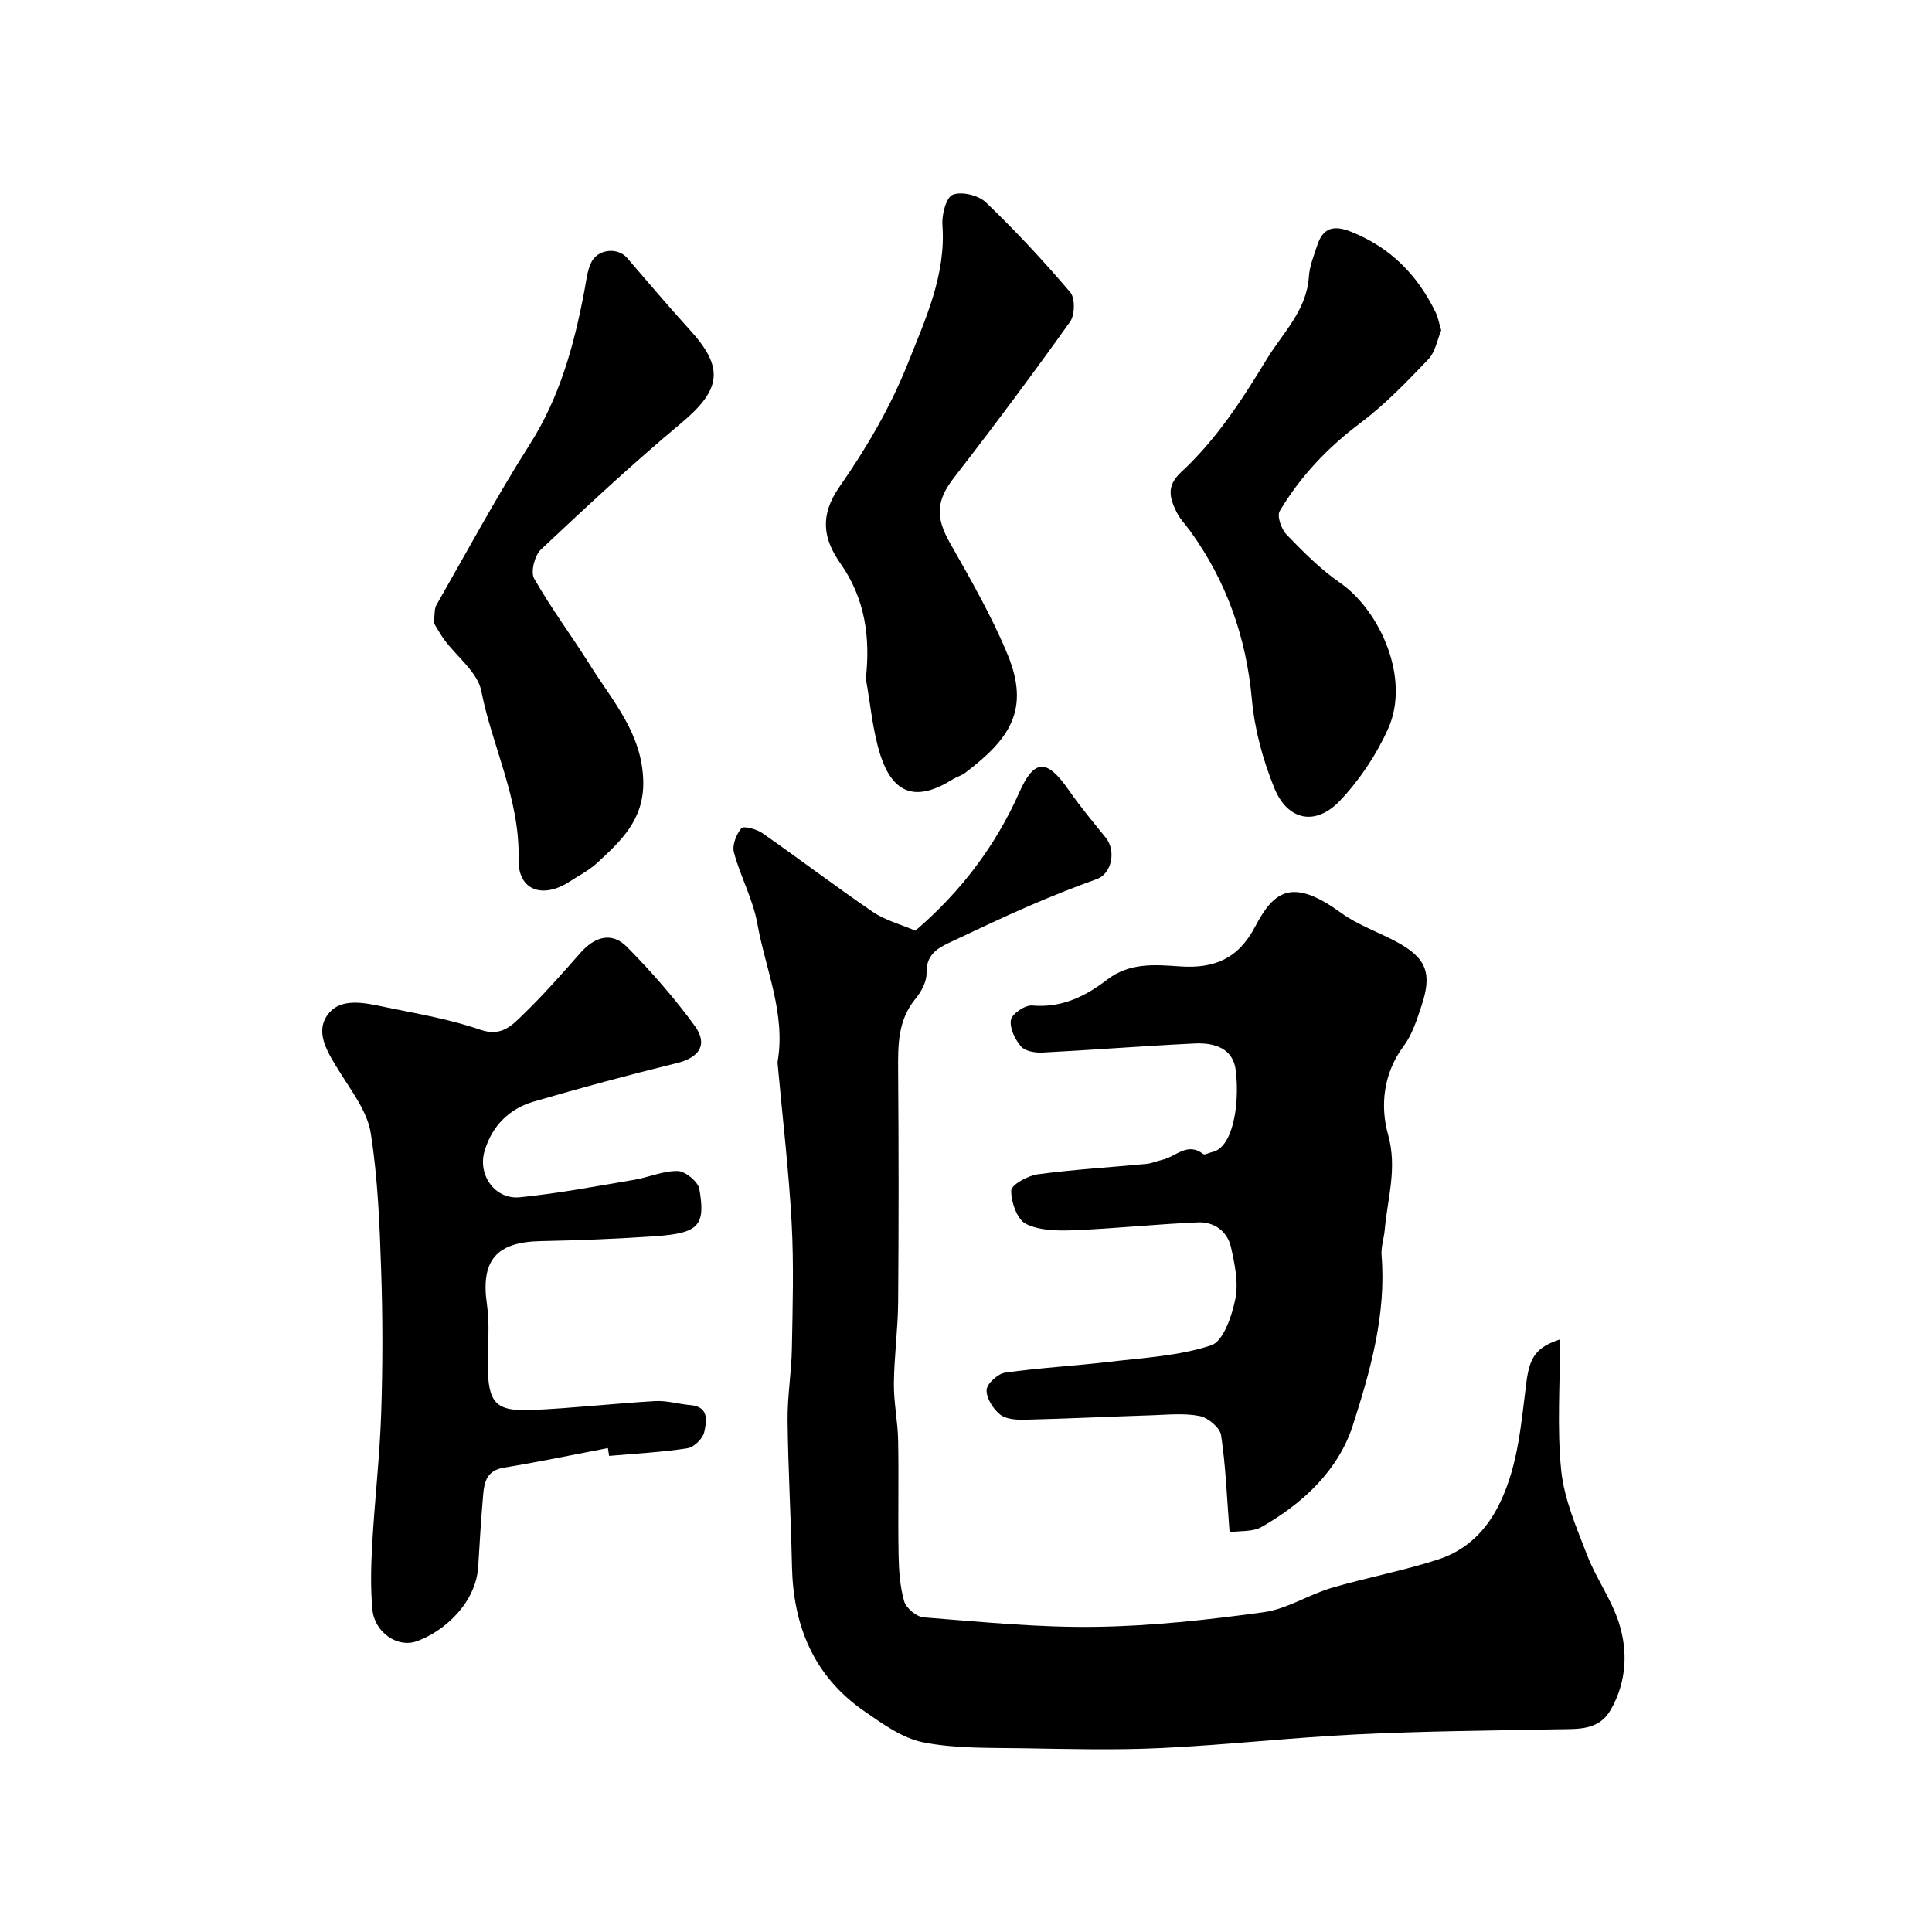
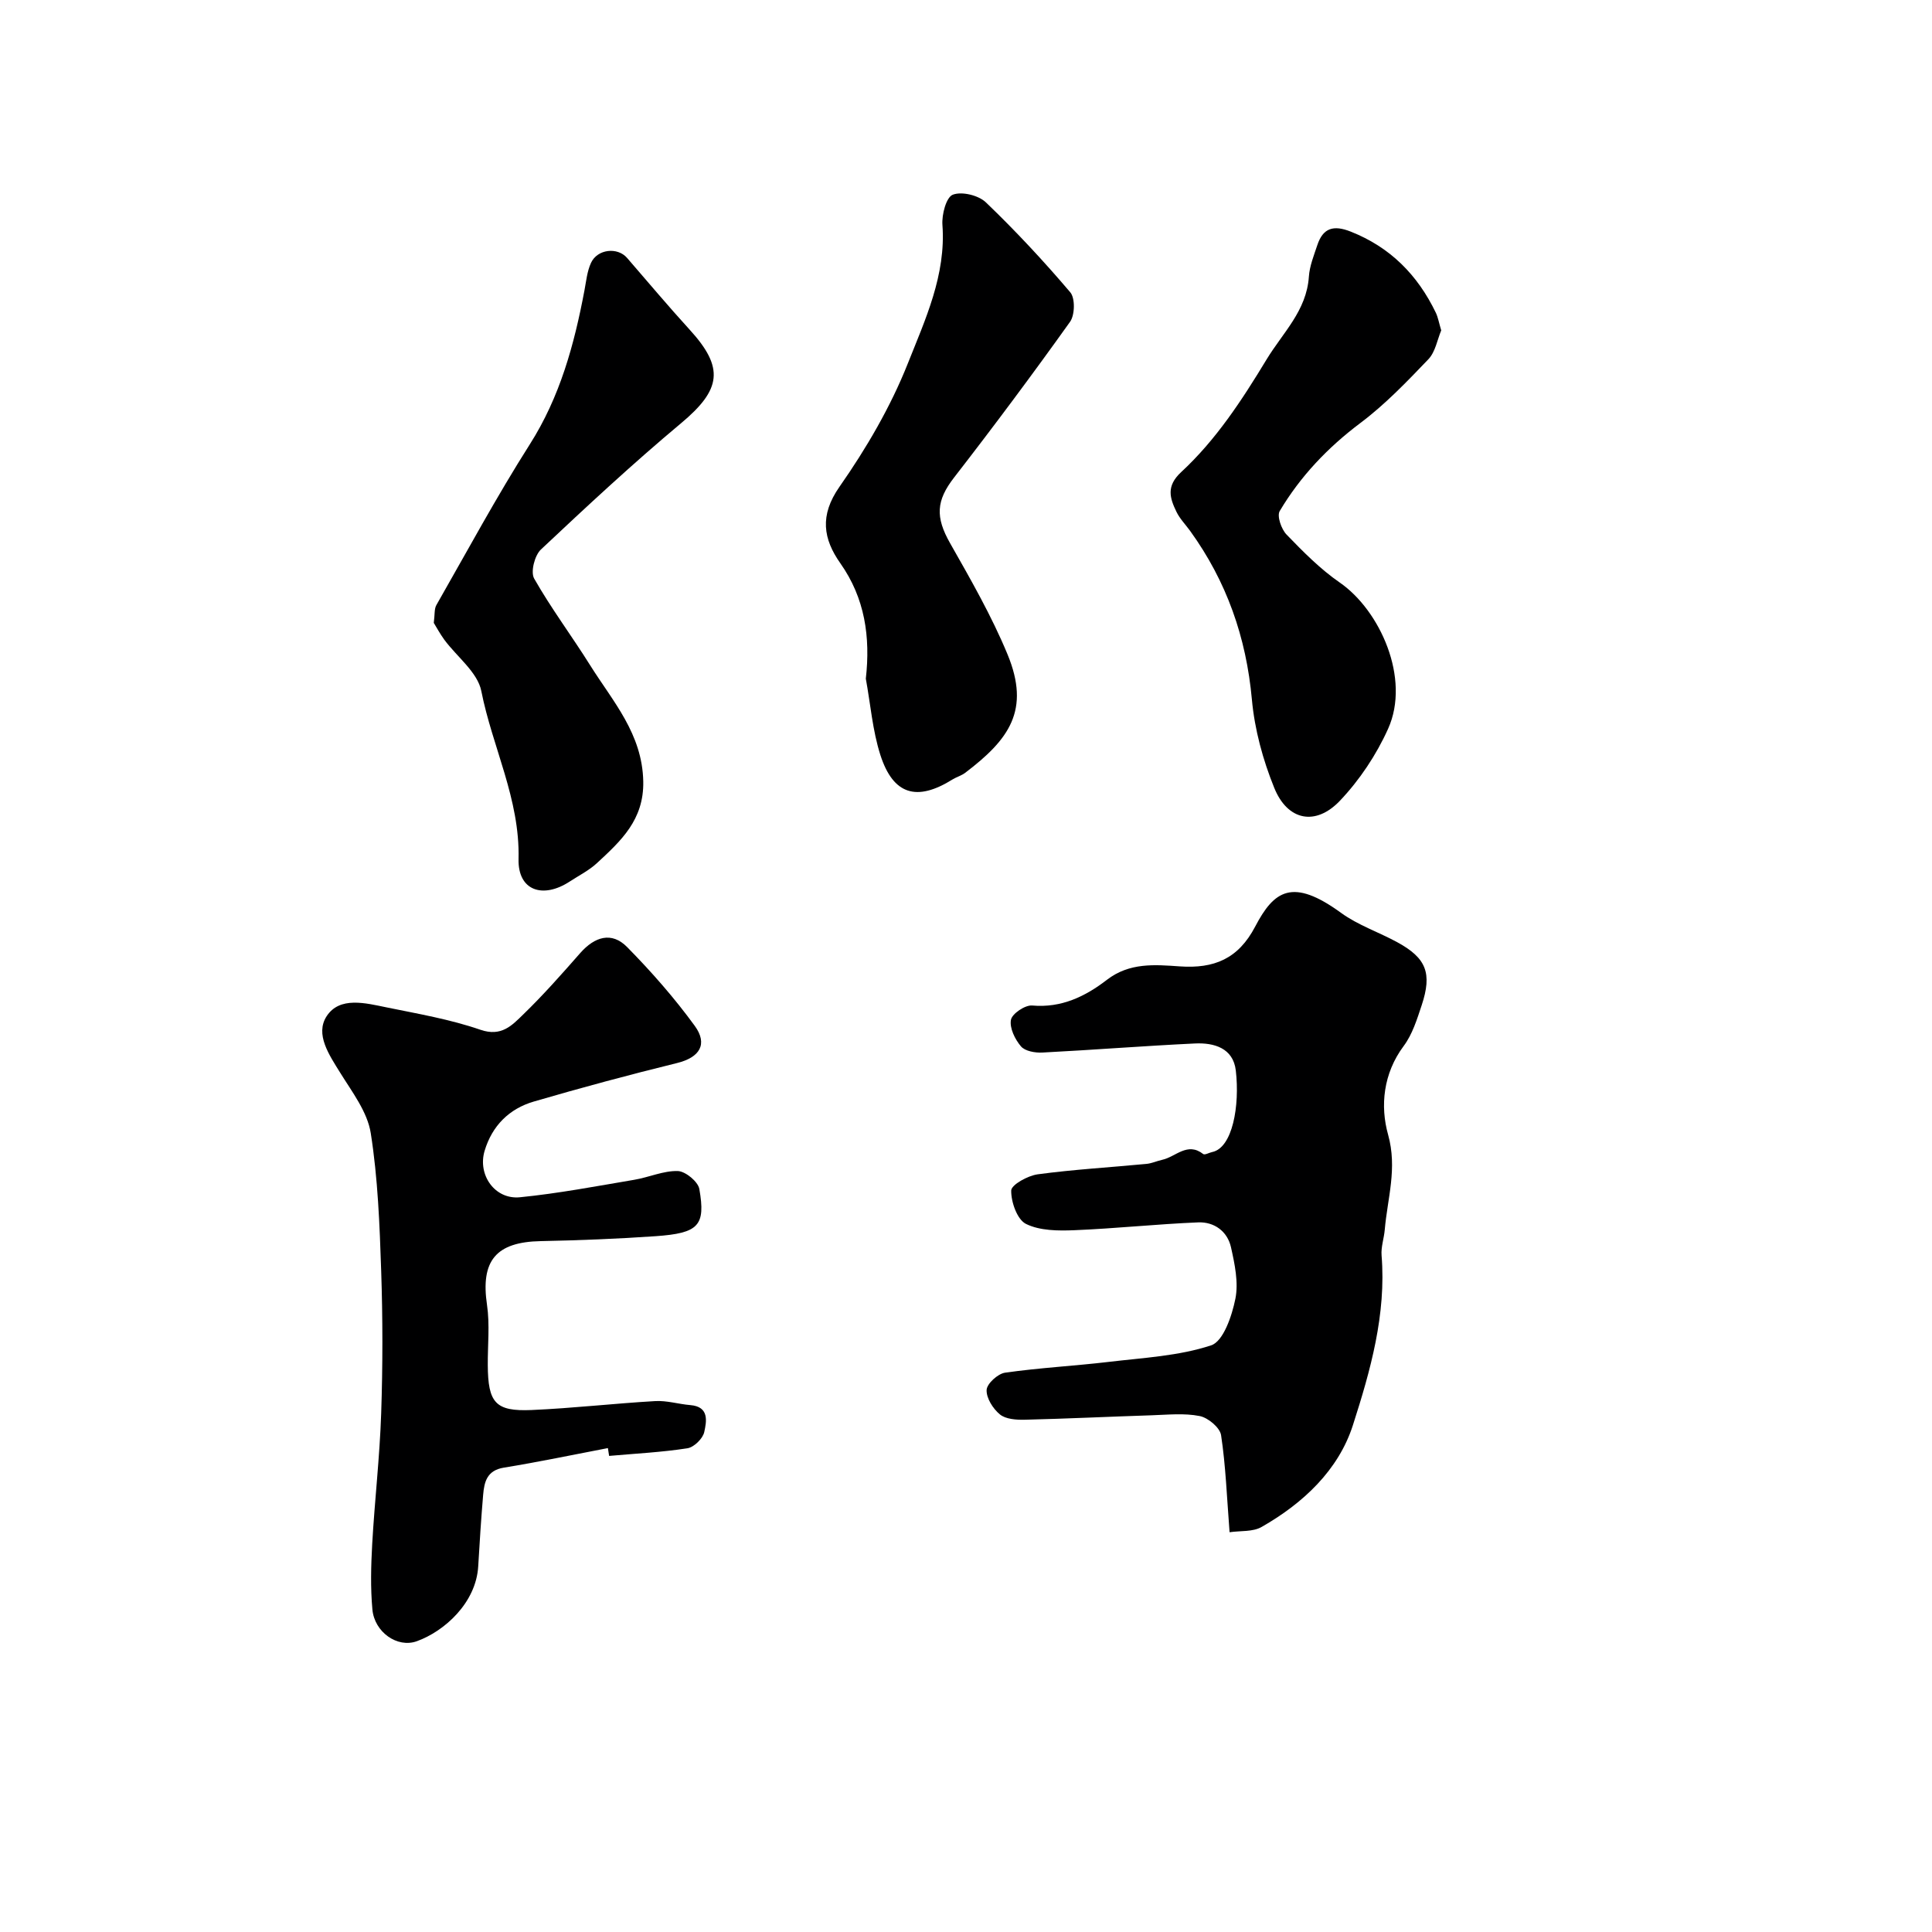
<svg xmlns="http://www.w3.org/2000/svg" enable-background="new 0 0 400 400" viewBox="0 0 400 400">
  <g fill="#000001">
-     <path d="m189.52 192.69c9.4-8.07 16.57-17.5 21.54-28.69 3.09-6.95 5.74-6.87 10.18-.46 2.37 3.43 5.07 6.64 7.69 9.89 2.24 2.77 1.17 7.48-1.79 8.55-4.83 1.74-9.61 3.64-14.32 5.69-5.51 2.39-10.92 4.99-16.36 7.54-2.63 1.23-4.72 2.66-4.63 6.24.05 1.77-1.08 3.86-2.27 5.31-3.69 4.46-3.65 9.6-3.61 14.93.12 15.99.13 31.98 0 47.98-.05 5.6-.83 11.2-.88 16.8-.04 3.93.81 7.85.88 11.79.15 7.85-.05 15.7.09 23.55.06 3.26.27 6.62 1.16 9.72.41 1.43 2.57 3.22 4.05 3.33 11.84.92 23.71 2.13 35.56 1.96 11.63-.16 23.29-1.45 34.83-3.03 4.81-.66 9.27-3.62 14.04-5.03 7.32-2.16 14.88-3.54 22.13-5.91 5.94-1.93 10.14-6.15 12.88-12 3.7-7.89 4.25-16.33 5.34-24.72.69-5.31 2.11-7.21 6.97-8.83 0 9.32-.67 18.31.23 27.13.62 5.98 3.17 11.85 5.38 17.57 1.84 4.77 4.99 9.08 6.55 13.92 1.94 6.05 1.59 12.35-1.68 18.08-2.43 4.27-6.67 3.96-10.81 4.03-13.93.26-27.87.38-41.78 1.06-13.48.65-26.91 2.18-40.39 2.82-9.51.46-19.06.21-28.59.05-6.94-.12-14.01.1-20.74-1.22-4.39-.87-8.53-3.89-12.36-6.55-10.32-7.19-14.58-17.55-14.84-29.88-.21-10.1-.8-20.19-.91-30.29-.05-4.93.8-9.86.89-14.8.16-8.69.42-17.41-.05-26.08-.59-10.82-1.87-21.6-2.85-32.4-.03-.33-.09-.68-.04-1 1.68-9.94-2.52-19.06-4.21-28.51-.9-5.04-3.51-9.75-4.85-14.75-.4-1.49.49-3.74 1.55-5.01.45-.53 3.14.18 4.34 1.02 7.7 5.37 15.17 11.06 22.92 16.35 2.51 1.7 5.64 2.51 8.76 3.85z" />
    <path d="m254.57 317.23c-.57-7.34-.8-13.78-1.76-20.1-.24-1.56-2.69-3.61-4.42-3.95-3.21-.64-6.63-.27-9.96-.16-8.77.28-17.53.71-26.29.92-1.74.04-3.91-.11-5.12-1.1-1.43-1.17-2.83-3.38-2.75-5.07.06-1.3 2.32-3.35 3.81-3.57 7.13-1.02 14.35-1.39 21.51-2.24 7.12-.85 14.46-1.21 21.16-3.42 2.53-.83 4.31-6.1 5.02-9.63.68-3.38-.13-7.2-.91-10.69-.74-3.29-3.47-5.27-6.78-5.14-8.55.35-17.07 1.27-25.62 1.62-3.37.14-7.16.12-10.04-1.3-1.82-.9-3.1-4.53-3.06-6.91.02-1.2 3.43-3.08 5.48-3.36 7.48-1.01 15.03-1.44 22.54-2.16 1.1-.11 2.16-.61 3.26-.85 2.78-.6 5.19-3.76 8.47-1.19.32.25 1.22-.28 1.85-.41 4.23-.86 5.75-9.6 4.9-16.88-.54-4.64-4.48-5.79-8.46-5.6-10.54.5-21.06 1.34-31.59 1.88-1.5.08-3.6-.29-4.44-1.29-1.24-1.46-2.39-3.82-2.06-5.5.25-1.28 2.94-3.08 4.39-2.95 6.06.54 11.02-1.89 15.46-5.31 4.69-3.62 9.94-3.15 15.1-2.79 7.09.49 12.1-1.54 15.61-8.24 3.9-7.45 7.71-10.18 17.81-2.82 3.5 2.54 7.79 3.97 11.63 6.07 5.99 3.27 7.23 6.4 5.04 13.02-.97 2.92-1.93 6.04-3.73 8.45-4.25 5.69-4.89 12.44-3.23 18.36 1.95 6.98-.13 13.15-.69 19.66-.15 1.79-.8 3.59-.66 5.34.99 12.21-2.31 23.86-5.93 35.13-2.98 9.31-10.3 16.19-18.91 21.09-1.8 1.04-4.35.76-6.63 1.09z" />
    <path d="m125.86 299.81c-7.18 1.37-14.34 2.88-21.55 4.05-3.49.57-4.05 2.93-4.28 5.63-.42 4.92-.73 9.85-1.02 14.79-.44 7.57-6.99 13.46-12.72 15.52-4.02 1.45-8.76-1.87-9.19-6.58-.41-4.48-.29-9.04-.04-13.54.51-9.03 1.56-18.04 1.86-27.08.33-9.82.33-19.67 0-29.48-.32-9.53-.68-19.13-2.16-28.52-.69-4.39-3.84-8.49-6.3-12.46-2.31-3.73-5.27-8-2.83-11.75 2.7-4.14 8.07-2.71 12.42-1.82 6.52 1.33 13.15 2.47 19.41 4.63 4.37 1.51 6.56-.93 8.86-3.16 4.15-4.02 7.99-8.37 11.81-12.72 2.97-3.37 6.49-4.52 9.72-1.23 5.02 5.1 9.79 10.53 13.99 16.3 2.74 3.77 1.08 6.54-3.7 7.71-9.93 2.44-19.82 5.1-29.64 7.97-5.09 1.49-8.62 5.02-10.17 10.21-1.48 4.98 2.13 10.12 7.32 9.6 7.94-.79 15.8-2.29 23.68-3.62 3.03-.51 6.02-1.89 9-1.81 1.58.05 4.19 2.19 4.46 3.72 1.33 7.6-.15 9.14-9.04 9.77-7.92.55-15.86.86-23.79 1.02-9.3.18-12.48 4.07-11.13 13.21.6 4.08.13 8.32.16 12.48.05 7.79 1.58 9.6 9.07 9.28 8.54-.37 17.06-1.36 25.6-1.85 2.4-.14 4.83.63 7.26.83 3.96.32 3.37 3.37 2.89 5.57-.29 1.36-2.13 3.16-3.49 3.37-5.36.83-10.8 1.1-16.21 1.58-.07-.54-.16-1.08-.25-1.62z" />
    <path d="m298.39 68.4c-.81 1.92-1.21 4.46-2.66 5.98-4.44 4.64-8.95 9.35-14.07 13.19-6.77 5.09-12.43 11.04-16.71 18.24-.61 1.03.34 3.76 1.42 4.87 3.43 3.55 6.97 7.14 11.01 9.93 8.31 5.74 14.71 19.84 10.01 30.28-2.42 5.38-5.89 10.59-9.95 14.87-5.05 5.33-10.87 4.16-13.62-2.64-2.35-5.79-4.07-12.1-4.63-18.3-1.17-12.88-5.24-24.45-12.77-34.88-.96-1.33-2.15-2.53-2.85-3.98-1.38-2.85-2.16-5.31.97-8.21 7.22-6.68 12.55-14.85 17.68-23.31 3.38-5.58 8.29-10.09 8.77-17.17.15-2.21 1.04-4.39 1.75-6.53 1.18-3.56 3.36-4.19 6.88-2.8 8.23 3.24 13.89 9 17.66 16.82.47 1 .65 2.14 1.11 3.64z" />
    <path d="m179.26 140.51c.97-8.62-.18-16.66-5.27-23.88-3.55-5.04-4.35-9.89-.19-15.84 5.56-7.95 10.59-16.56 14.16-25.55 3.6-9.08 7.92-18.28 7.16-28.67-.16-2.14.78-5.74 2.15-6.26 1.86-.72 5.32.12 6.85 1.59 6.14 5.89 11.96 12.14 17.47 18.62 1.03 1.21.96 4.7-.05 6.11-7.78 10.9-15.8 21.65-24.01 32.24-3.7 4.78-3.91 8.16-.82 13.6 4.26 7.5 8.59 15.05 11.88 22.99 4.8 11.6.31 17.66-8.77 24.55-.77.58-1.77.85-2.6 1.36-7.39 4.62-12.29 3.21-14.95-5.06-1.62-5.06-2.04-10.52-3.01-15.8z" />
    <path d="m89.81 128.96c.23-1.75.08-2.9.54-3.69 6.36-11.13 12.45-22.43 19.32-33.24 6.28-9.87 9.22-20.7 11.34-31.93.36-1.91.55-3.94 1.35-5.67 1.32-2.88 5.49-3.32 7.47-1.03 4.31 4.97 8.54 10.02 12.97 14.87 7.22 7.9 6.53 12.4-1.79 19.35-9.99 8.35-19.54 17.23-29.03 26.16-1.29 1.22-2.16 4.64-1.39 6 3.51 6.18 7.81 11.91 11.59 17.95 4.71 7.51 10.81 14.19 11 24.07.15 7.96-4.64 12.31-9.58 16.89-1.65 1.53-3.75 2.58-5.66 3.83-5.52 3.6-10.74 1.93-10.58-4.68.3-12.4-5.42-23.14-7.71-34.77-.77-3.89-5.04-7.07-7.66-10.62-.91-1.25-1.65-2.63-2.18-3.49z" />
  </g>
</svg>